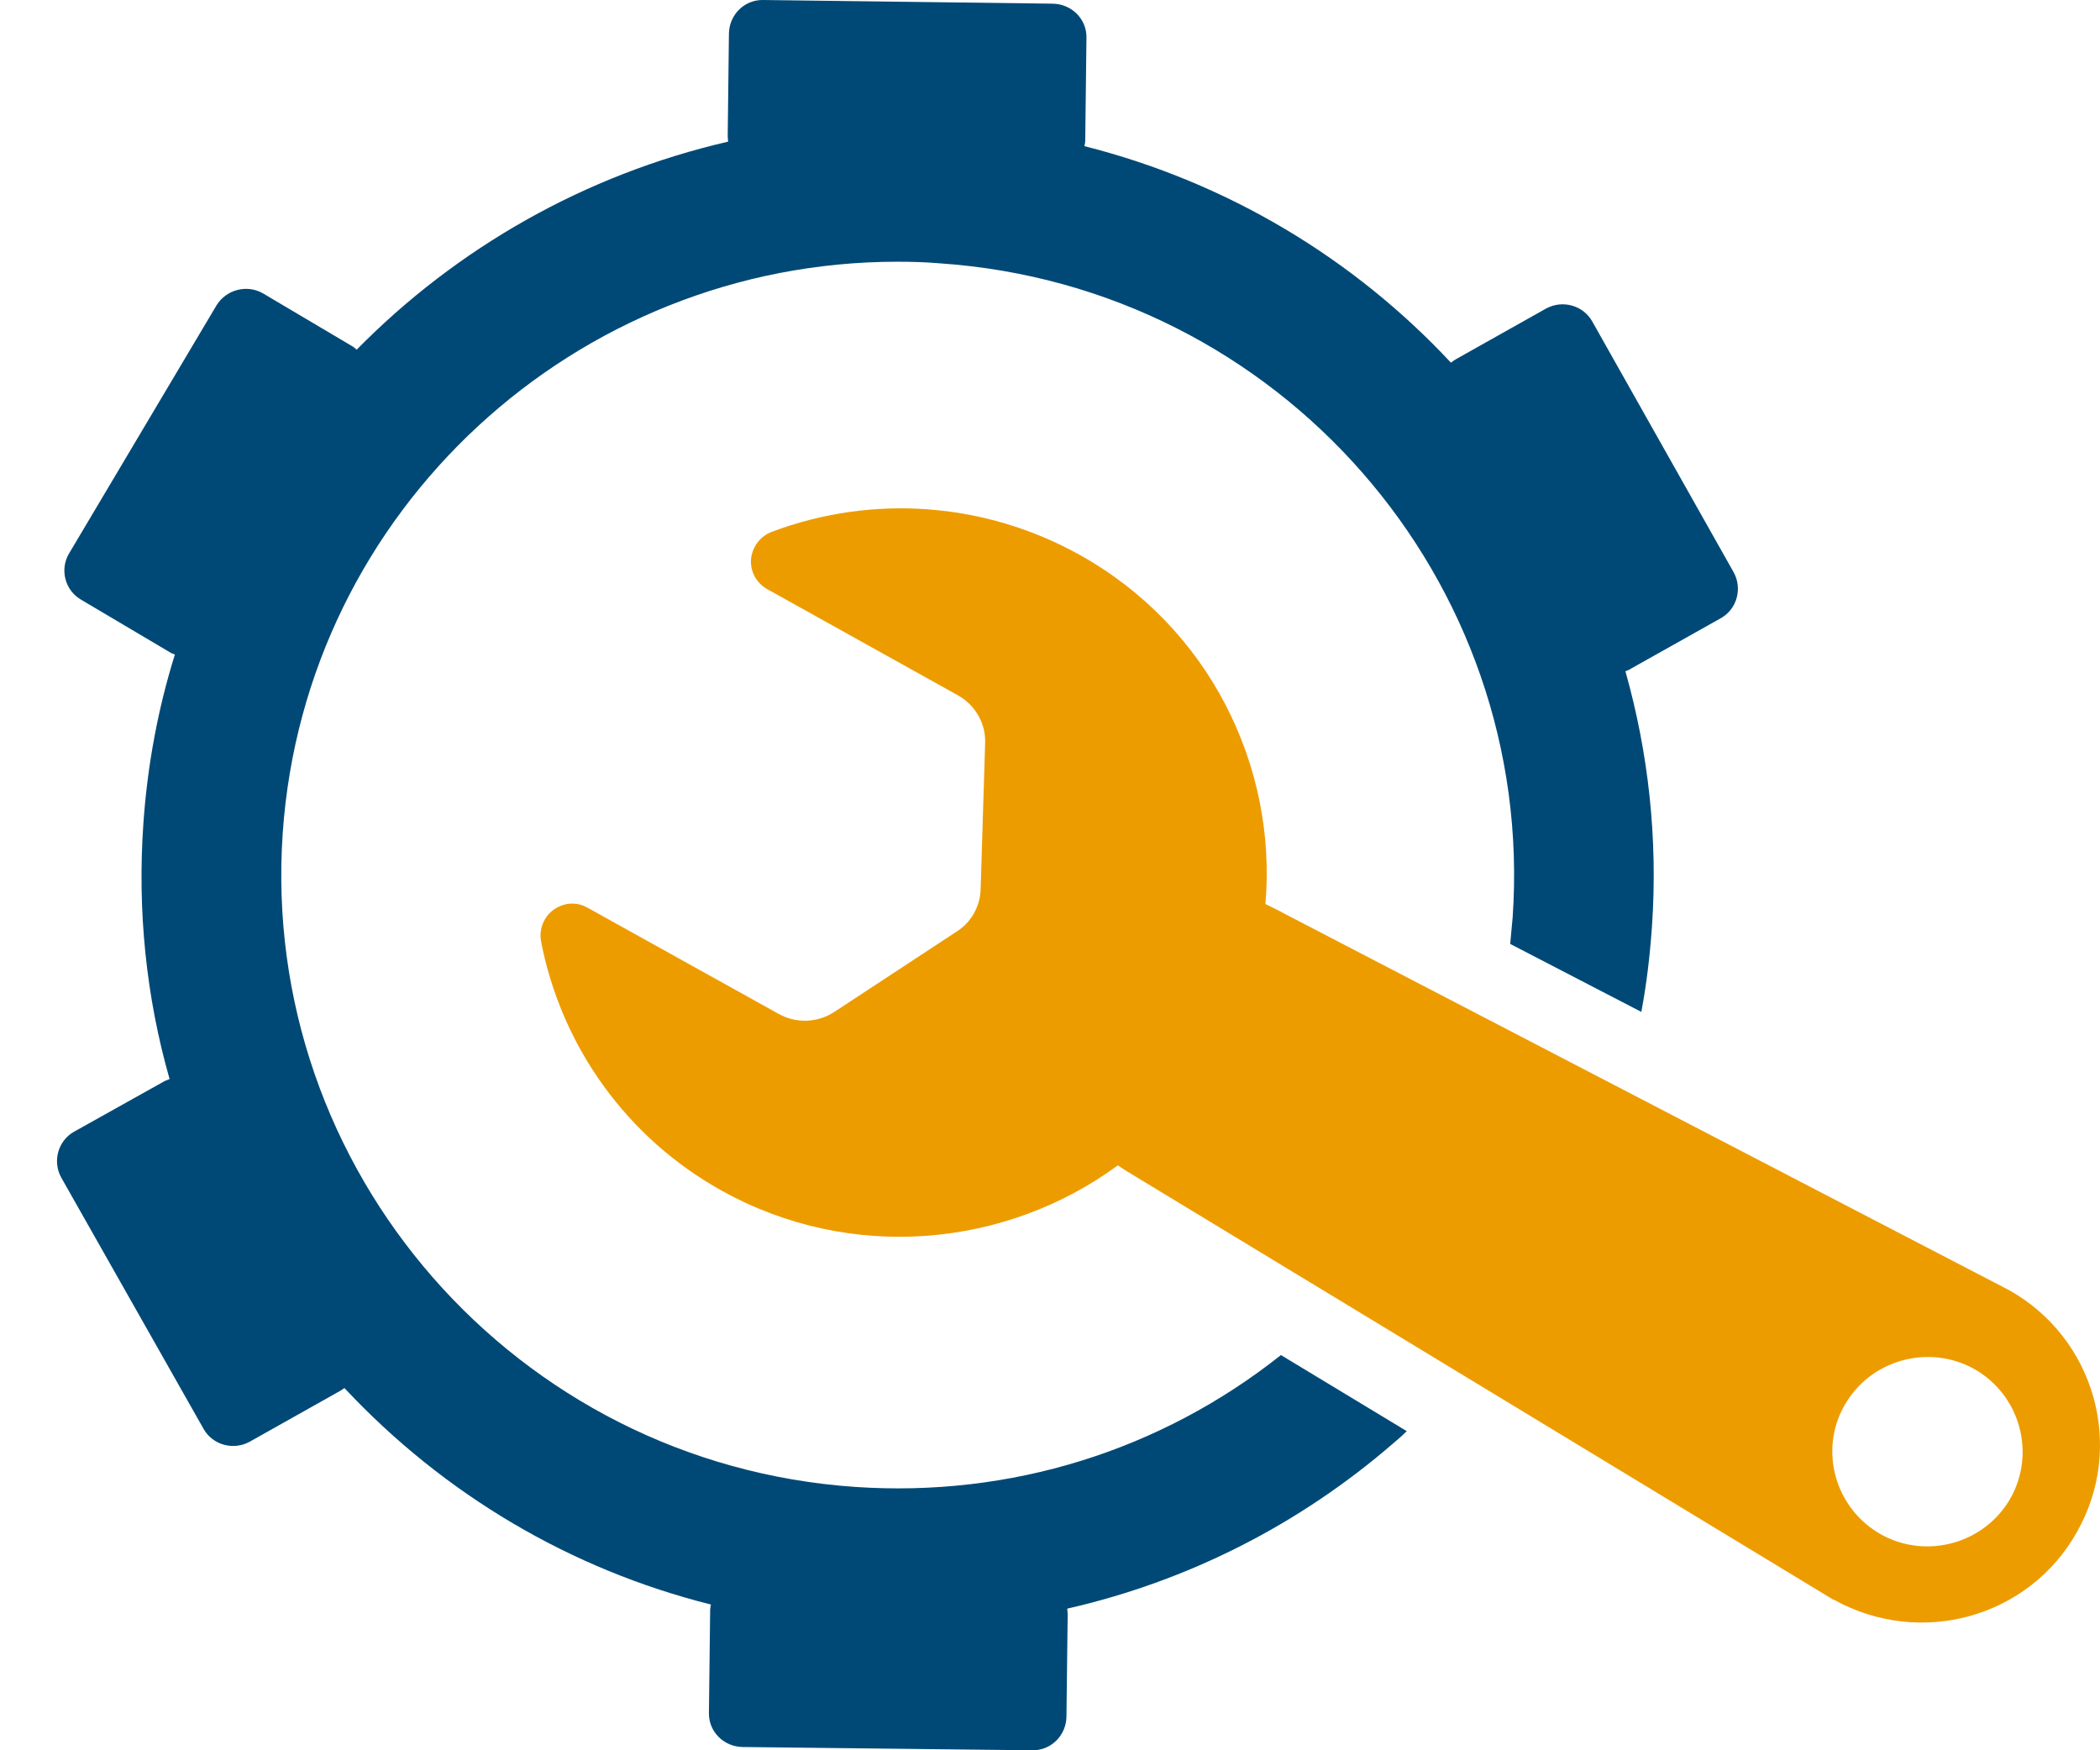
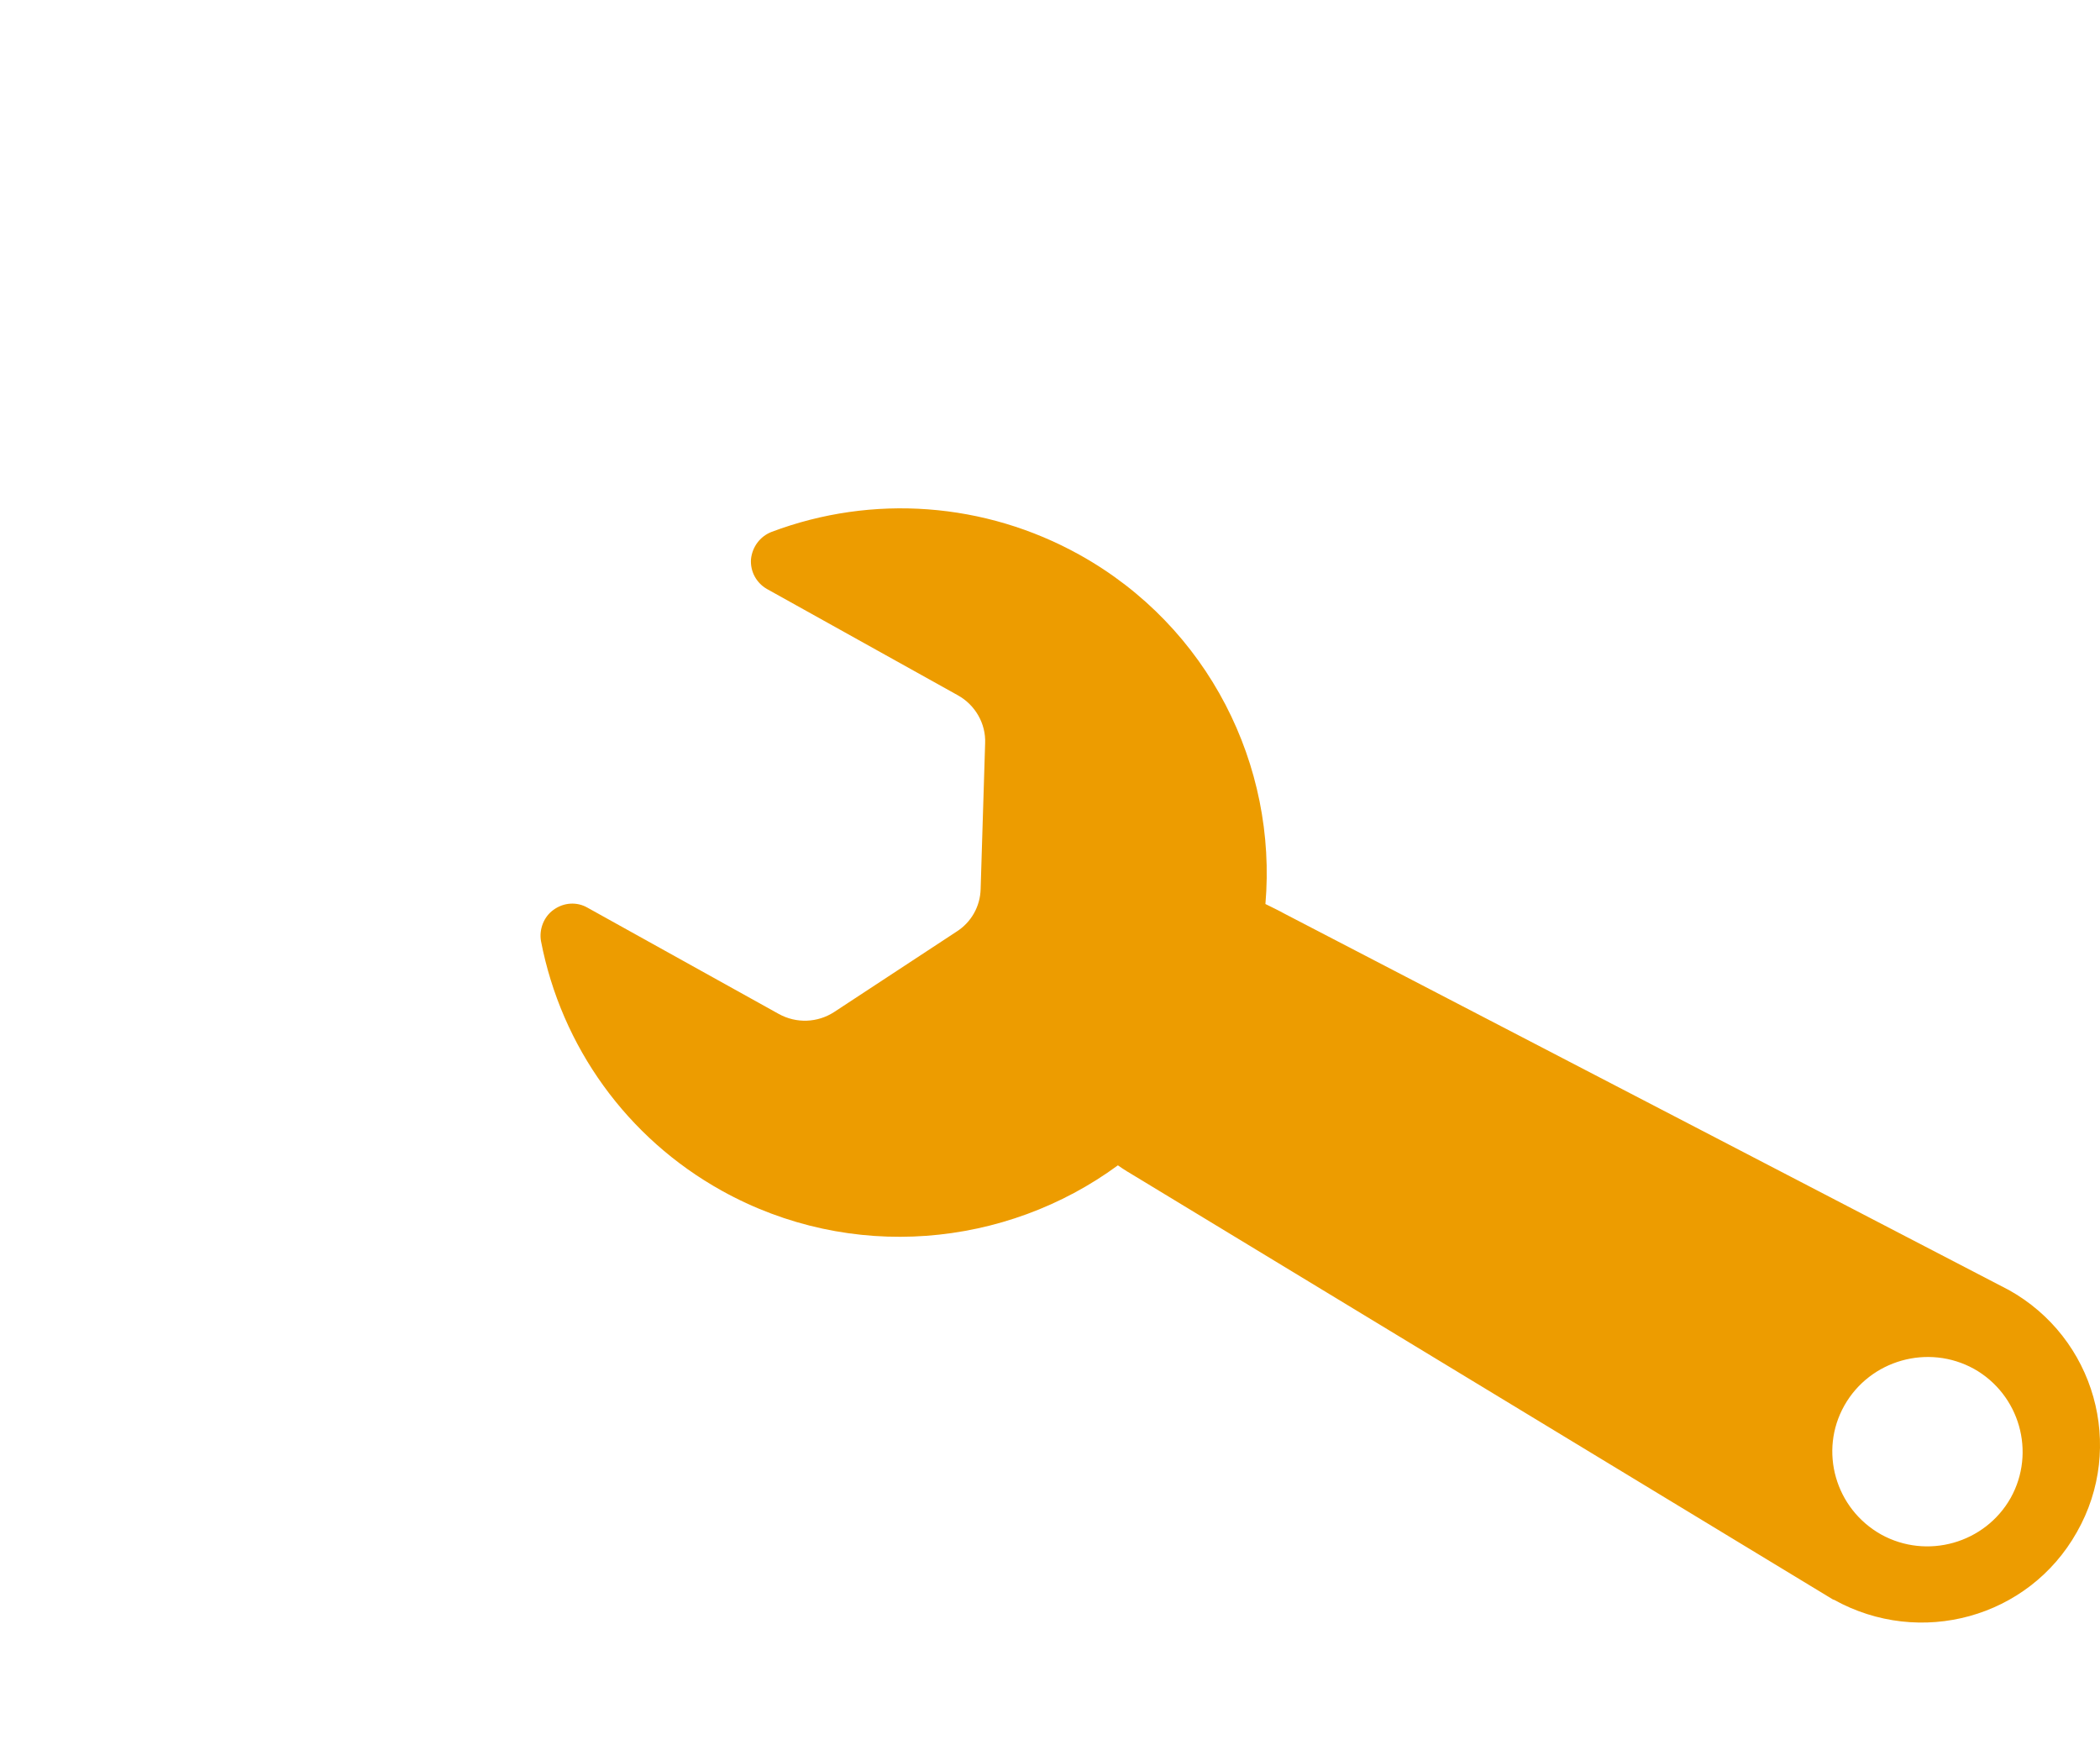
<svg xmlns="http://www.w3.org/2000/svg" width="36" height="30" viewBox="0 0 36 30" fill="none">
  <path d="M34.434 22.109C34.427 22.109 34.427 22.102 34.42 22.102L22.022 15.662C21.91 15.6 21.805 15.551 21.693 15.495C21.896 13.13 20.726 10.744 18.506 9.509C16.888 8.609 14.961 8.463 13.224 9.118C13.028 9.195 12.895 9.376 12.874 9.586C12.86 9.795 12.965 9.99 13.147 10.095L16.418 11.916C16.72 12.083 16.902 12.404 16.888 12.739L16.811 15.237C16.804 15.537 16.649 15.809 16.397 15.969L14.303 17.344C14.016 17.532 13.652 17.546 13.35 17.379L10.072 15.558C9.89 15.453 9.666 15.467 9.491 15.593C9.323 15.711 9.239 15.928 9.274 16.13C9.624 17.944 10.752 19.507 12.37 20.407C14.59 21.642 17.245 21.383 19.164 19.974C19.262 20.044 19.367 20.107 19.472 20.169L31.415 27.411C31.422 27.418 31.429 27.418 31.436 27.418C32.914 28.241 34.777 27.732 35.604 26.26C36.438 24.795 35.912 22.932 34.434 22.109ZM34.469 25.674C34.028 26.455 33.033 26.734 32.249 26.302C31.464 25.862 31.177 24.872 31.618 24.09C32.06 23.309 33.054 23.03 33.839 23.462C34.623 23.902 34.904 24.893 34.469 25.674Z" fill="#ED9C00" />
-   <path d="M14.66 25.486C8.846 25.088 4.448 20.058 4.847 14.274C5.232 8.735 9.883 4.486 15.382 4.486C15.627 4.486 15.872 4.493 16.117 4.514C21.931 4.912 26.33 9.942 25.931 15.726C25.917 15.879 25.903 16.026 25.889 16.179L28.137 17.344C28.228 16.863 28.284 16.381 28.319 15.886C28.424 14.365 28.256 12.893 27.864 11.505C27.899 11.491 27.927 11.484 27.955 11.463L29.496 10.598C29.776 10.444 29.874 10.088 29.72 9.809L27.297 5.512C27.142 5.233 26.785 5.135 26.505 5.288L24.964 6.154C24.929 6.175 24.901 6.195 24.873 6.216C23.213 4.437 21.048 3.126 18.59 2.505C18.597 2.47 18.604 2.442 18.604 2.407L18.625 0.649C18.632 0.328 18.373 0.07 18.05 0.063L13.084 0C12.762 -0.007 12.503 0.251 12.496 0.572L12.475 2.33C12.475 2.365 12.482 2.4 12.482 2.428C10.03 2.993 7.831 4.249 6.115 5.993C6.087 5.972 6.059 5.944 6.031 5.93L4.511 5.03C4.237 4.87 3.88 4.961 3.712 5.233L1.183 9.488C1.022 9.761 1.113 10.116 1.387 10.277L2.907 11.177C2.935 11.198 2.97 11.205 2.998 11.219C2.71 12.14 2.528 13.109 2.458 14.114C2.353 15.614 2.507 17.093 2.907 18.495C2.878 18.509 2.85 18.516 2.822 18.53L1.274 19.395C0.994 19.549 0.896 19.905 1.05 20.184L3.488 24.488C3.642 24.767 3.999 24.865 4.279 24.712L5.82 23.846C5.848 23.832 5.876 23.811 5.904 23.791C7.621 25.625 9.792 26.902 12.188 27.502C12.181 27.537 12.174 27.565 12.174 27.6L12.153 29.358C12.146 29.679 12.405 29.937 12.727 29.944L17.693 30C18.015 30.007 18.275 29.749 18.282 29.428L18.303 27.67C18.303 27.635 18.296 27.607 18.296 27.572C20.348 27.105 22.267 26.142 23.899 24.726C23.976 24.663 24.046 24.6 24.116 24.53L21.959 23.226C19.893 24.865 17.322 25.667 14.66 25.486Z" fill="#004976" />
</svg>